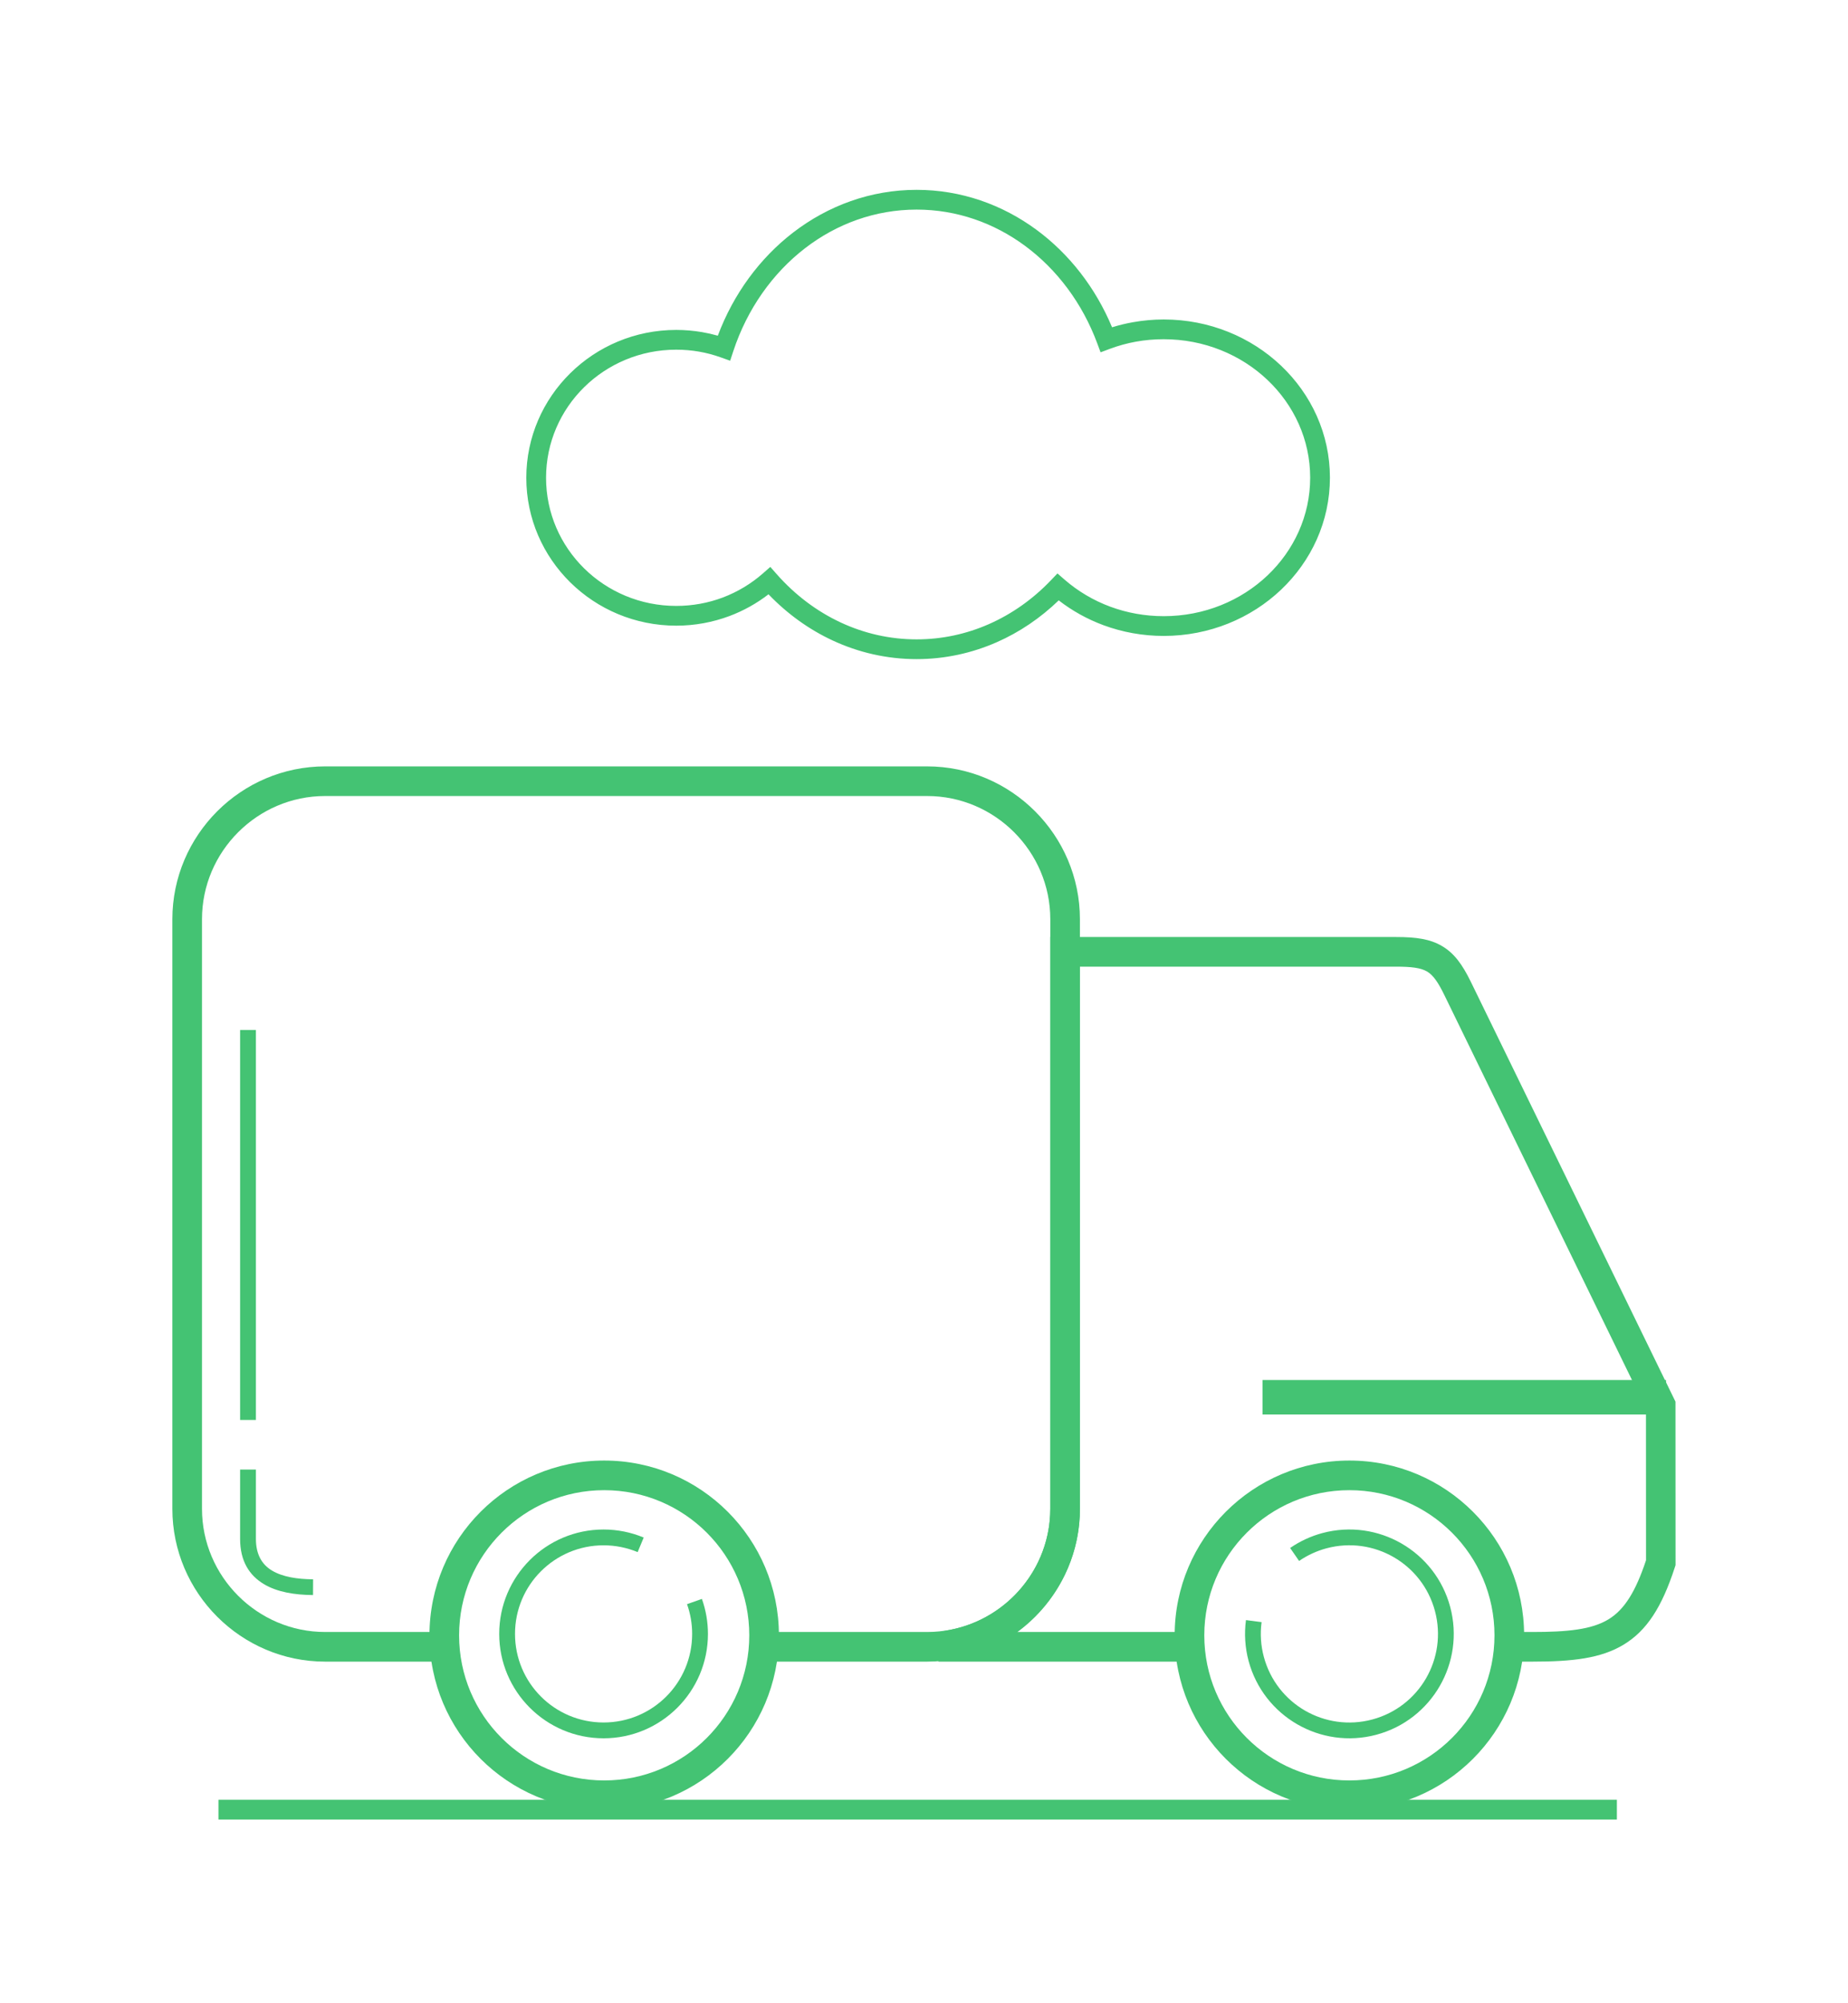
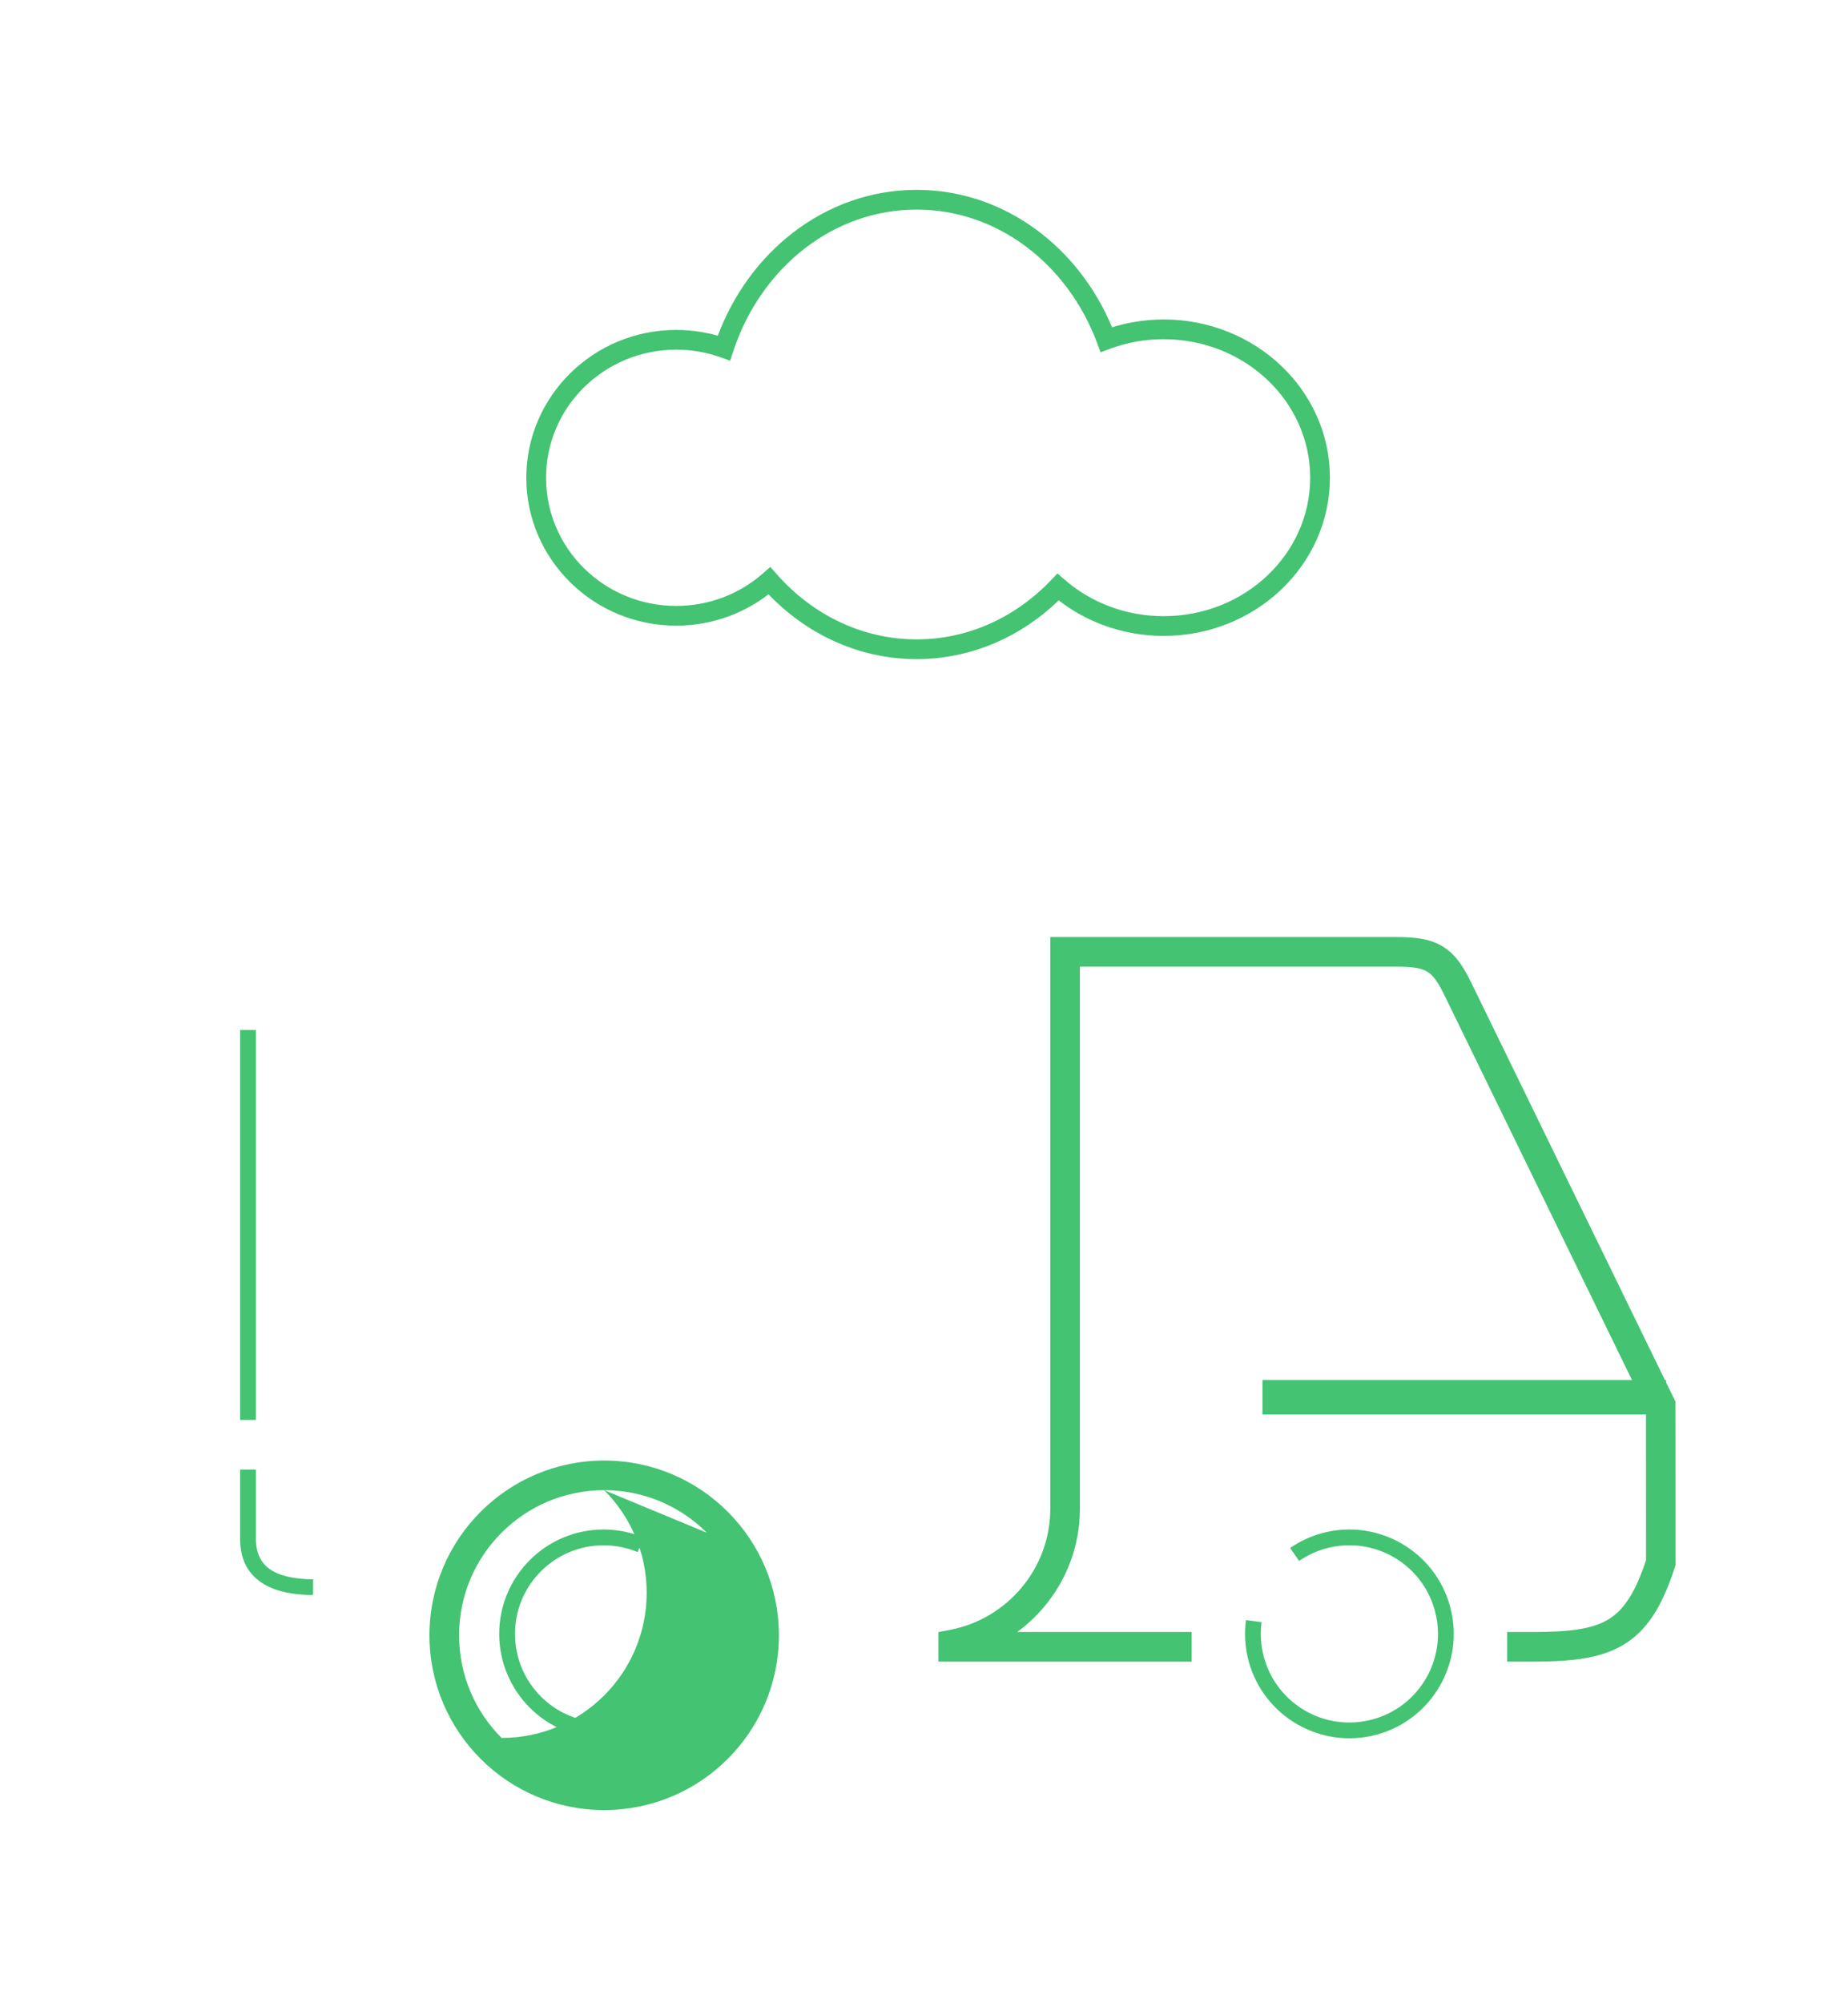
<svg xmlns="http://www.w3.org/2000/svg" xml:space="preserve" width="6433" height="6972" version="1.1" style="shape-rendering:geometricPrecision; text-rendering:geometricPrecision; image-rendering:optimizeQuality; fill-rule:evenodd; clip-rule:evenodd">
  <rect id="backgroundrect" width="100%" height="100%" x="0" y="0" fill="none" stroke="none" />
  <defs>
    <style type="text/css">
   
    .fil1 {fill:#44c373}
    .fil0 {fill:#44c373;fill-rule:nonzero}
   
  </style>
  </defs>
  <g class="currentLayer" style="">
    <title>Layer 1</title>
    <g id="Слой_x0020_1" class="selected">
      <g id="_2033108912016">
-         <path class="fil0" d="M3227.443,2770.298 l-2095.633,0 c-117.829,0 -225.017,48.254 -302.726,125.963 c-77.709,77.701 -125.955,184.89 -125.955,302.726 l0,2051.967 c0,117.845 48.246,225.017 125.955,302.726 c77.709,77.709 184.898,125.955 302.726,125.955 l422.247,0 l0,103.138 l-422.247,0 c-146.283,0 -279.283,-59.838 -375.636,-156.183 c-96.345,-96.353 -156.175,-229.337 -156.175,-375.636 l0,-2051.967 c0,-146.283 59.829,-279.283 156.175,-375.636 c96.353,-96.353 229.353,-156.183 375.636,-156.183 l2095.633,0 c146.291,0 279.275,59.829 375.628,156.183 c96.353,96.353 156.183,229.353 156.183,375.636 l0,2051.967 c0,146.299 -59.829,279.283 -156.183,375.636 c-96.353,96.345 -229.337,156.183 -375.628,156.183 l-595.073,0 l0,-103.138 l595.073,0 c117.845,0 225.017,-48.246 302.726,-125.955 c77.701,-77.709 125.955,-184.881 125.955,-302.726 l0,-2051.967 c0,-117.837 -48.254,-225.025 -125.955,-302.726 c-77.709,-77.709 -184.881,-125.963 -302.726,-125.963 z" id="svg_1" />
-         <path class="fil0" d="M2103.211,5082.96 c167.937,0 320.012,68.094 430.056,178.154 c110.068,110.052 178.162,262.151 178.162,430.064 c0,167.937 -68.094,320.004 -178.162,430.056 c-110.044,110.06 -262.119,178.154 -430.056,178.154 c-167.913,0 -320.012,-68.094 -430.056,-178.154 c-110.06,-110.052 -178.154,-262.119 -178.154,-430.056 c0,-167.913 68.094,-320.012 178.154,-430.064 c110.044,-110.06 262.143,-178.154 430.056,-178.154 zm357.154,251.064 c-91.375,-91.391 -217.664,-147.934 -357.154,-147.934 c-139.475,0 -265.779,56.543 -357.146,147.934 c-91.391,91.375 -147.934,217.68 -147.934,357.154 c0,139.483 56.543,265.771 147.934,357.146 c91.367,91.391 217.672,147.934 357.146,147.934 c139.491,0 265.779,-56.543 357.154,-147.934 c91.383,-91.375 147.926,-217.664 147.926,-357.146 c0,-139.475 -56.543,-265.779 -147.926,-357.154 z" id="svg_2" />
-         <path class="fil0" d="M4697.295,5082.96 c167.937,0 320.012,68.094 430.056,178.154 c110.068,110.052 178.162,262.151 178.162,430.064 c0,167.937 -68.094,320.004 -178.162,430.056 c-110.044,110.06 -262.119,178.154 -430.056,178.154 c-167.913,0 -320.004,-68.094 -430.056,-178.154 c-110.06,-110.052 -178.154,-262.119 -178.154,-430.056 c0,-167.913 68.094,-320.012 178.154,-430.064 c110.052,-110.06 262.143,-178.154 430.056,-178.154 zm357.154,251.064 c-91.375,-91.391 -217.664,-147.934 -357.154,-147.934 c-139.475,0 -265.771,56.543 -357.146,147.934 c-91.391,91.375 -147.934,217.68 -147.934,357.154 c0,139.483 56.543,265.771 147.934,357.146 c91.375,91.391 217.672,147.934 357.146,147.934 c139.491,0 265.779,-56.543 357.154,-147.934 c91.383,-91.375 147.926,-217.664 147.926,-357.146 c0,-139.475 -56.543,-265.779 -147.926,-357.154 z" id="svg_3" />
+         <path class="fil0" d="M2103.211,5082.96 c167.937,0 320.012,68.094 430.056,178.154 c110.068,110.052 178.162,262.151 178.162,430.064 c0,167.937 -68.094,320.004 -178.162,430.056 c-110.044,110.06 -262.119,178.154 -430.056,178.154 c-167.913,0 -320.012,-68.094 -430.056,-178.154 c-110.06,-110.052 -178.154,-262.119 -178.154,-430.056 c0,-167.913 68.094,-320.012 178.154,-430.064 c110.044,-110.06 262.143,-178.154 430.056,-178.154 zm357.154,251.064 c-91.375,-91.391 -217.664,-147.934 -357.154,-147.934 c-139.475,0 -265.779,56.543 -357.146,147.934 c-91.391,91.375 -147.934,217.68 -147.934,357.154 c0,139.483 56.543,265.771 147.934,357.146 c139.491,0 265.779,-56.543 357.154,-147.934 c91.383,-91.375 147.926,-217.664 147.926,-357.146 c0,-139.475 -56.543,-265.779 -147.926,-357.154 z" id="svg_2" />
        <polygon class="fil0" points="890.825,3584.637 890.825,4941.713 835.819,4941.713 835.819,3584.637 " id="svg_4" />
        <path class="fil0" d="M890.825,5114.384 l0,241.189 c0,55.29 21.825,89.659 55.551,110.044 c37.102,22.443 88.918,30.269 143.526,30.683 l-0.228,54.778 c-63.653,-0.48 -125.117,-10.266 -171.647,-38.403 c-49.913,-30.171 -82.208,-79.426 -82.208,-157.102 l0,-241.189 l55.006,0 z" id="svg_5" />
        <path class="fil0" d="M2219.722,5401.638 c-18.661,-7.768 -38.175,-13.715 -58.137,-17.701 c-19.84,-3.962 -40.111,-5.979 -60.48,-5.979 c-85.128,0 -162.227,34.531 -218.005,90.301 c-55.827,55.705 -90.301,132.804 -90.301,218.005 c0,85.217 34.474,162.3 90.196,218.005 l0.106,0.114 c55.705,55.713 132.796,90.187 218.005,90.187 c85.217,0 162.308,-34.474 218.013,-90.187 l0.106,-0.114 c55.721,-55.705 90.196,-132.788 90.196,-218.005 c0,-17.75 -1.513,-35.336 -4.474,-52.525 c-2.985,-17.302 -7.467,-34.377 -13.365,-50.963 l51.784,-18.262 c6.947,19.515 12.21,39.615 15.732,59.984 c3.522,20.475 5.32,41.136 5.32,61.765 c0,100.193 -40.673,190.999 -106.416,256.783 l-0.106,0.114 c-65.784,65.743 -156.598,106.416 -256.791,106.416 c-100.185,0 -190.999,-40.673 -256.783,-106.416 l-0.106,-0.114 c-65.743,-65.784 -106.416,-156.59 -106.416,-256.783 c0,-100.201 40.689,-191.039 106.473,-256.84 c65.67,-65.784 156.508,-106.473 256.831,-106.473 c23.94,0 47.839,2.392 71.234,7.053 c23.281,4.661 46.229,11.665 68.452,20.922 l-21.068,50.711 z" id="svg_6" />
        <path class="fil0" d="M4391.632,5645.3 c-2.684,20.117 -3.376,40.526 -2.05,60.846 c1.277,20.076 4.604,40.185 9.883,59.943 c22.061,82.297 75.318,147.853 143.574,187.249 c68.314,39.436 151.766,52.801 234.079,30.757 c82.297,-22.053 147.853,-75.309 187.249,-143.574 c39.436,-68.314 52.801,-151.766 30.757,-234.079 c-22.053,-82.297 -75.309,-147.845 -143.574,-187.241 c-68.314,-39.444 -151.766,-52.809 -234.079,-30.765 c-17.074,4.563 -33.661,10.575 -49.531,17.904 c-16.033,7.411 -31.35,16.147 -45.732,26.055 l-31.163,-45.13 c17.188,-11.852 35.263,-22.167 53.907,-30.789 c18.823,-8.688 38.354,-15.765 58.333,-21.117 c96.801,-25.933 195.025,-10.136 275.549,36.345 c80.581,46.521 143.42,123.726 169.369,220.551 c25.933,96.801 10.136,195.025 -36.337,275.549 c-46.521,80.581 -123.734,143.42 -220.551,169.369 c-96.793,25.925 -195.033,10.136 -275.557,-36.345 c-80.581,-46.513 -143.42,-123.726 -169.369,-220.543 c-6.174,-23.061 -10.062,-46.774 -11.592,-70.697 c-1.529,-23.647 -0.7,-47.603 2.465,-71.38 l54.371,7.093 z" id="svg_7" />
        <path class="fil0" d="M3707.689,3260.997 l1152.223,0 c70.461,0 118.536,7.101 159.811,31.424 c42.08,24.778 70.502,63.213 100.787,125.369 l711.934,1460.229 l0.236,568.945 l-2.408,7.419 c-45.106,138.897 -97.785,220.535 -178.171,269.22 c-78.848,47.742 -177.577,59.171 -317.783,59.171 l-87.877,0 l0,-103.138 l87.877,0 c122.425,0 206.153,-8.468 264.592,-43.845 c55.64,-33.709 94.718,-96.451 131.047,-205.893 l-0.22,-527.361 l-701.879,-1439.616 c-21.321,-43.756 -38.688,-69.249 -60.106,-81.858 c-22.24,-13.097 -55.502,-16.928 -107.839,-16.928 l-1100.658,0 l0,1886.819 c0,127.94 -45.83,245.744 -121.863,337.794 c-28.17,34.1 -60.513,64.653 -96.256,90.887 l607.006,0 l0,103.138 l-881.555,0 l0,-102.739 l41.901,-8.086 c99.461,-19.206 187.078,-73.26 249.535,-148.878 c61.204,-74.106 98.102,-168.995 98.102,-272.116 l-0.016,-1989.957 l51.581,0 z" id="svg_8" />
        <rect class="fil1" x="4395.081" y="4802.644" width="1404.377" height="120.057" id="svg_9" />
-         <polygon class="fil0" points="760.486,6263.597 5628.462,6263.597 5628.462,6332.35 760.486,6332.35 " id="svg_10" />
        <path class="fil0" d="M2354.015,1148.192 c30.61,0 60.781,2.66 90.261,7.728 c18.579,3.197 36.752,7.345 54.477,12.381 c54.412,-145.307 146.137,-269.749 262.119,-358.993 c121.701,-93.645 269.977,-148.634 429.934,-148.634 c154.605,0 298.261,51.313 417.505,139.239 c113.818,83.908 205.356,201.289 262.851,339.136 c23.33,-7.256 47.343,-13.145 71.917,-17.546 c35.434,-6.361 71.527,-9.696 107.848,-9.696 c159.347,0 303.8,61.44 408.483,160.754 c105.122,99.721 170.15,237.585 170.15,389.912 c0,152.335 -65.027,290.199 -170.15,389.92 c-104.683,99.314 -249.136,160.746 -408.483,160.746 c-73.609,0 -144.136,-13.145 -209.017,-37.085 c-57.129,-21.077 -109.84,-50.507 -156.443,-86.657 c-63.319,61.123 -136.172,110.711 -215.76,145.681 c-86.259,37.907 -180.416,58.78 -278.9,58.78 c-103.666,0 -202.476,-23.126 -292.371,-64.905 c-83.192,-38.688 -158.68,-93.449 -223.211,-160.673 c-40.787,31.472 -86.429,57.104 -135.586,75.562 c-57.975,21.711 -120.529,33.604 -185.622,33.604 c-143.932,0 -274.321,-57.56 -368.771,-150.603 c-94.605,-93.189 -153.132,-221.918 -153.132,-364.02 c0,-142.102 58.528,-270.839 153.132,-364.028 c94.45,-93.043 224.838,-150.603 368.771,-150.603 zm78.71,75.415 c-25.388,-4.376 -51.687,-6.662 -78.71,-6.662 c-125.329,0 -238.716,49.962 -320.696,130.722 c-81.817,80.589 -132.454,192.04 -132.454,315.156 c0,123.108 50.637,234.559 132.454,315.156 c81.98,80.76 195.367,130.714 320.696,130.714 c57.096,0 111.516,-10.274 161.462,-29 c52.085,-19.612 99.599,-48.36 140.41,-84.225 l25.599,-22.508 l22.614,25.599 c62.88,71.258 138.62,128.81 223.073,168.076 c80.971,37.638 170.077,58.471 263.632,58.471 c88.845,0 173.631,-18.766 251.235,-52.874 c80.963,-35.572 154.263,-87.812 216.297,-152.799 l22.687,-23.785 l24.729,21.508 c46.269,40.25 100.348,72.503 159.778,94.442 c57.357,21.158 119.911,32.79 185.394,32.79 c141.223,0 268.936,-54.16 361.205,-141.687 c91.855,-87.137 148.675,-207.43 148.675,-340.227 c0,-132.788 -56.82,-253.081 -148.675,-340.218 c-92.27,-87.527 -219.982,-141.687 -361.205,-141.687 c-33.254,0 -65.263,2.871 -95.776,8.346 c-31.725,5.678 -62.473,14.187 -91.896,25.201 l-32.099,12.007 l-11.95,-32.148 c-51.532,-138.612 -139.816,-256.425 -251.463,-338.73 c-107.75,-79.434 -237.447,-125.817 -376.938,-125.817 c-144.38,0 -278.217,49.629 -388.049,134.138 c-113.631,87.43 -201.891,212.27 -250.055,358.35 l-11.047,33.457 l-33.132,-11.828 c-24.526,-8.745 -49.865,-15.488 -75.798,-19.938 z" id="svg_11" />
      </g>
    </g>
  </g>
</svg>